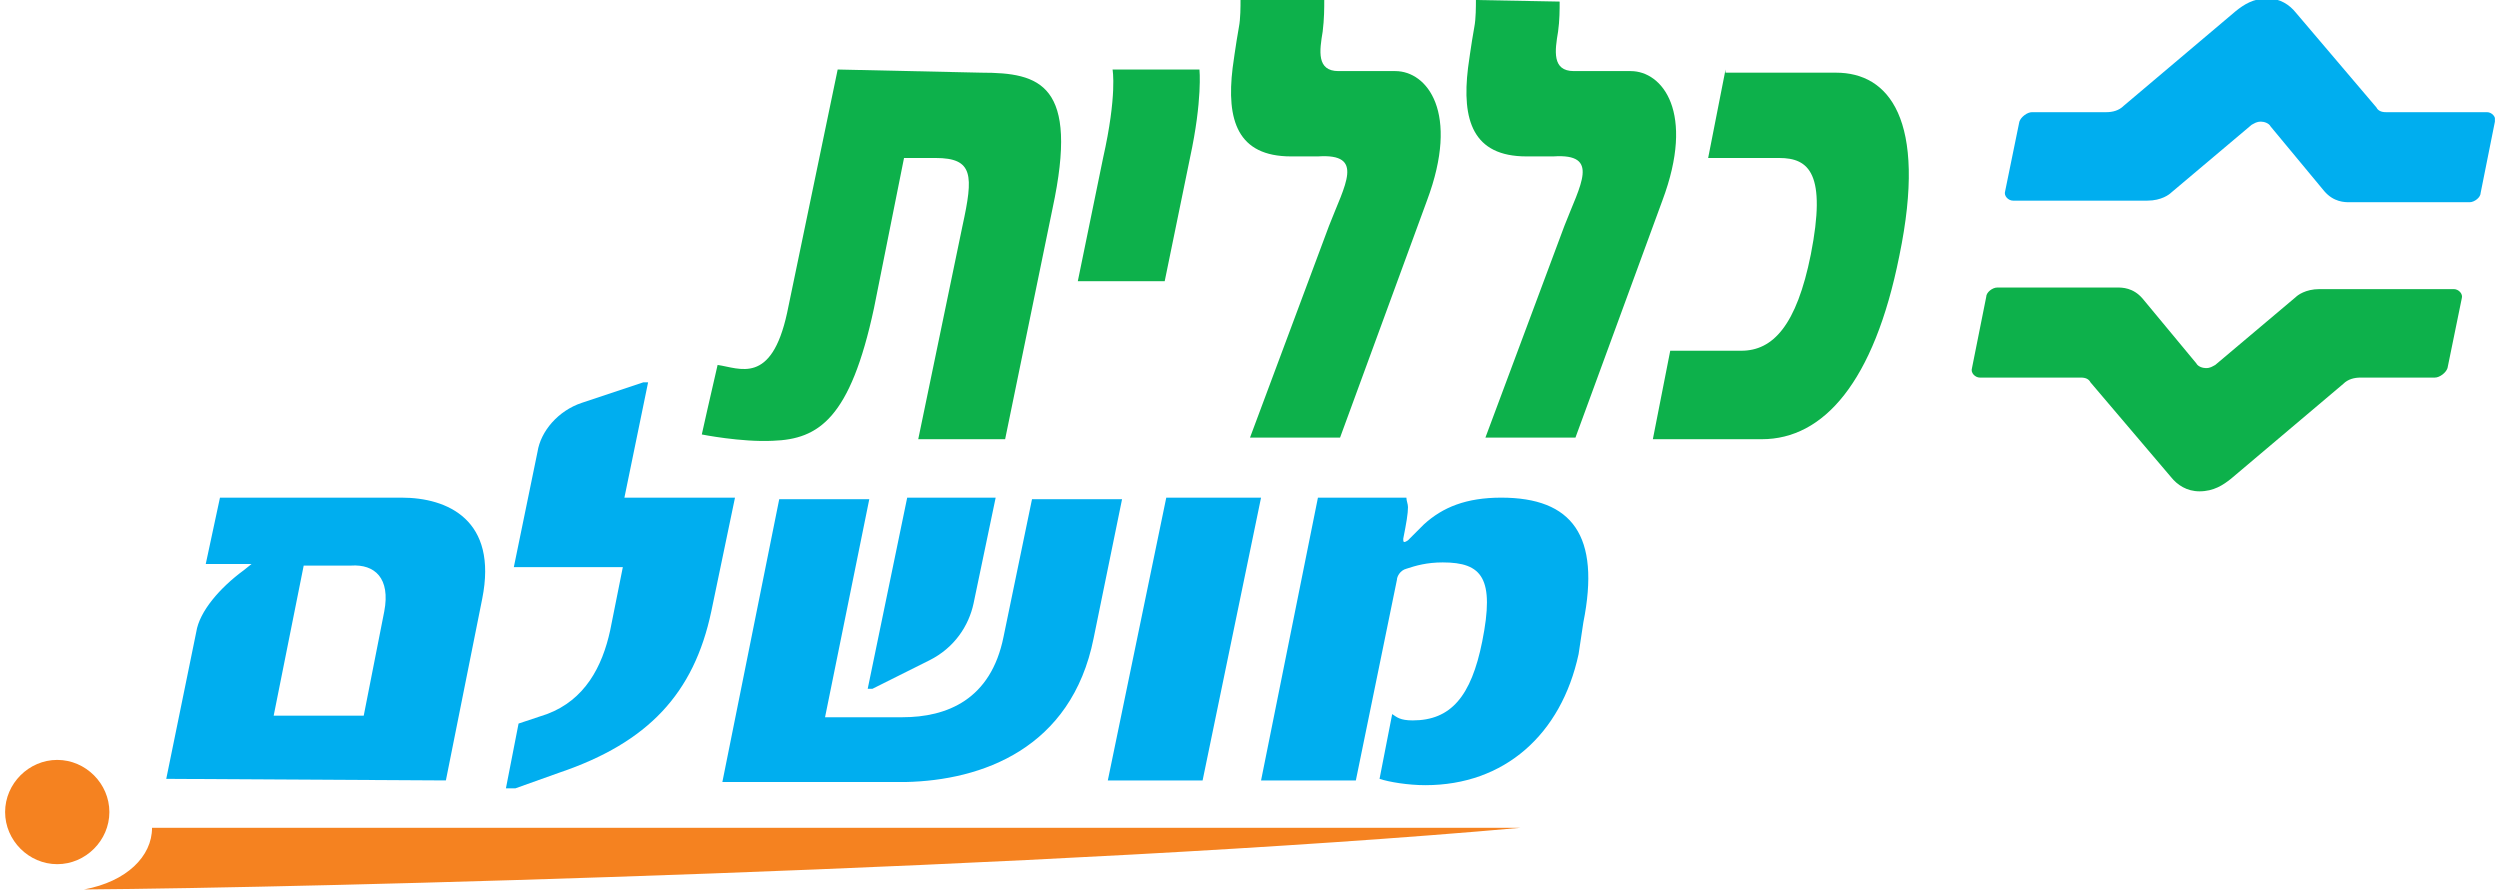
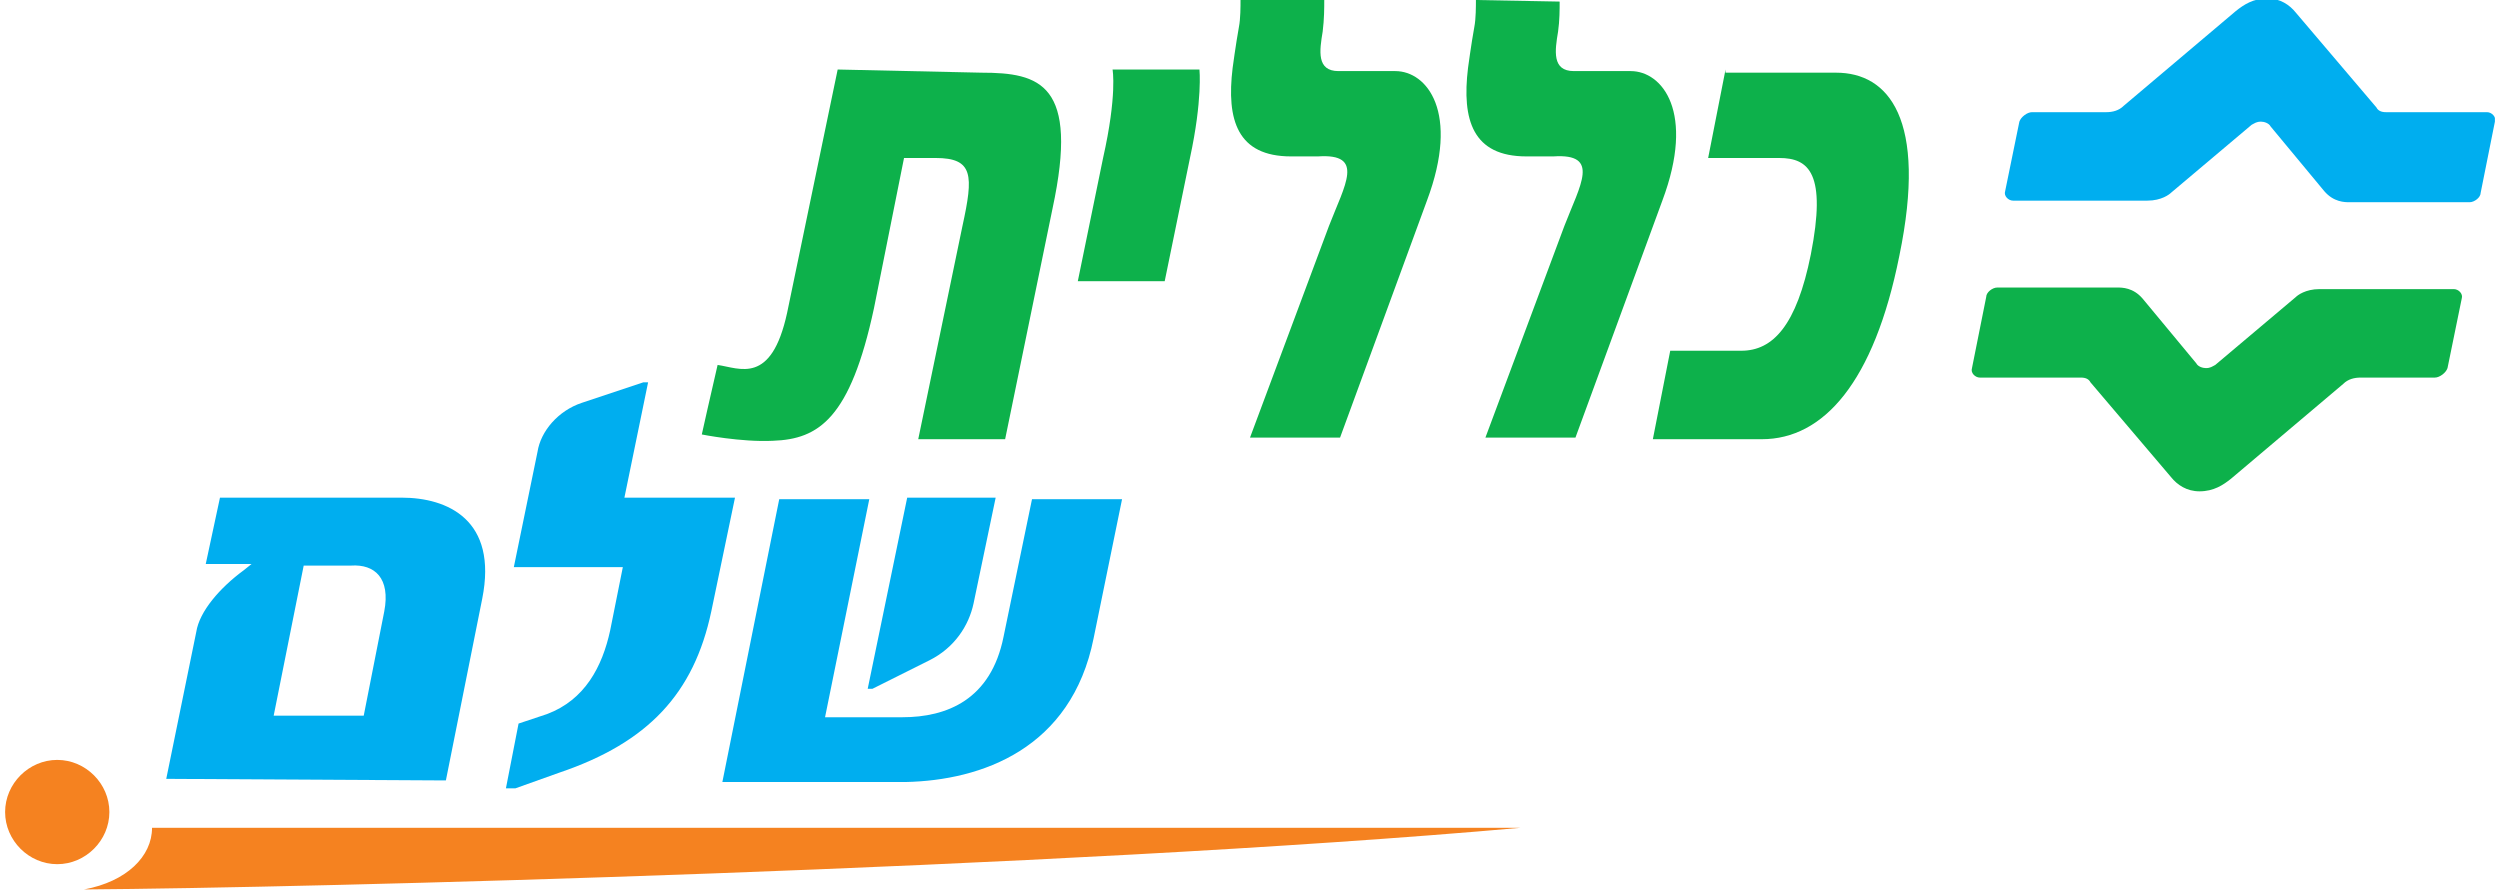
<svg xmlns="http://www.w3.org/2000/svg" width="392" height="140" viewBox="0 0 392 140" fill="none">
  <g clip-path="url(#clip0_8649_37234)">
    <path d="M174.45 10.901C174.45 10.901 175.193 14.865 172.963 24.773L169 44.095H182.624L186.588 24.773C188.57 15.608 188.074 10.901 188.074 10.901H174.45Z" fill="#0DB14B" />
    <path d="M270.563 10.901L267.838 24.773H278.985C283.692 24.773 286.417 27.25 283.94 39.884C281.71 51.031 277.994 54.995 273.04 54.995H261.893L259.168 68.867H276.26C285.921 68.867 293.848 59.949 297.812 40.132C302.271 18.58 296.078 11.397 287.903 11.397H270.563V10.901Z" fill="#0DB14B" />
    <path d="M194.514 0.001C194.514 0.992 194.514 2.973 194.266 4.212C193.771 6.937 193.276 10.652 193.276 10.652C192.285 18.827 194.019 24.525 202.441 24.525H206.652C214.084 24.029 210.863 28.983 208.386 35.424L196 68.618H210.12L223.745 31.461C228.947 17.589 223.745 11.148 218.79 11.148C214.827 11.148 213.093 11.148 209.873 11.148C206.405 11.148 206.9 7.928 207.395 4.955C207.643 2.973 207.643 1.239 207.643 0.001H194.514Z" fill="#0DB14B" />
    <path d="M131.347 10.901L123.42 49.049C120.942 60.444 115.988 57.719 112.52 57.224C111.529 61.435 110.043 68.124 110.043 68.124C110.043 68.124 116.236 69.362 121.19 69.114C128.374 68.867 133.328 65.646 137.044 48.306L141.751 24.773H146.705C152.65 24.773 152.65 27.498 150.916 35.425L143.98 68.867H157.604L165.036 32.7C169.247 13.131 163.054 11.397 153.889 11.397L131.347 10.901Z" fill="#0DB14B" />
    <path d="M231.424 0.001C231.424 0.992 231.424 2.973 231.177 4.212C230.681 6.937 230.186 10.652 230.186 10.652C229.195 18.827 230.929 24.525 239.351 24.525H243.562C250.994 24.029 247.774 28.983 245.296 35.424L232.911 68.618H247.03L260.655 31.461C265.857 17.589 260.655 11.148 255.7 11.148C251.737 11.148 250.003 11.148 246.783 11.148C243.315 11.148 243.81 7.928 244.306 4.955C244.553 3.221 244.553 1.487 244.553 0.248L231.424 0.001Z" fill="#0DB14B" />
    <path d="M364.447 29.975C365.933 31.709 367.667 31.709 368.41 31.709H387.236C387.98 31.709 388.97 30.966 388.97 30.223L391.2 19.076C391.448 18.332 390.704 17.589 389.961 17.589H374.107C373.364 17.589 372.869 17.341 372.621 16.846L359.988 1.983C358.997 0.745 357.51 -0.246 355.529 -0.246C353.299 -0.246 351.813 0.745 350.574 1.735L332.987 16.598C332.244 17.341 331.253 17.589 330.262 17.589H318.619C317.876 17.589 316.885 18.332 316.637 19.076L314.408 29.975C314.16 30.718 314.903 31.461 315.647 31.461H336.702C338.932 31.461 340.17 30.47 340.418 30.223L353.052 19.571C353.547 19.323 353.795 19.076 354.538 19.076C355.033 19.076 355.776 19.323 356.024 19.819L364.447 29.975Z" fill="#00AEEF" />
    <path d="M335.96 46.819C334.474 45.085 332.74 45.085 331.997 45.085H313.17C312.427 45.085 311.436 45.828 311.436 46.571L309.207 57.718C308.959 58.461 309.702 59.205 310.445 59.205H326.299C327.042 59.205 327.538 59.452 327.785 59.948L340.419 74.811C341.41 76.049 342.896 77.04 344.878 77.04C347.107 77.04 348.594 76.049 349.832 75.058L367.42 60.195C368.163 59.452 369.154 59.205 370.145 59.205H381.788C382.531 59.205 383.522 58.461 383.769 57.718L385.999 46.819C386.246 46.076 385.503 45.332 384.76 45.332H363.704C361.475 45.332 360.236 46.323 359.989 46.571L347.355 57.223C346.86 57.471 346.612 57.718 345.869 57.718C345.373 57.718 344.63 57.471 344.382 56.975L335.96 46.819Z" fill="#0DB14B" />
    <path d="M60.253 95.866L57.033 112.216H42.913L47.62 88.683H55.051C58.767 88.435 61.244 90.664 60.253 95.866ZM69.914 122.372L75.612 93.885C78.089 81.499 70.162 78.031 62.978 78.031H34.491L32.261 88.435H39.445L38.206 89.426C34.491 92.151 31.27 95.866 30.775 99.087L26.068 122.124L69.914 122.372Z" fill="#00AEEF" />
    <path d="M111.531 95.867L115.247 78.031H97.907L101.623 59.948H100.879L91.219 63.168C87.503 64.407 84.778 67.627 84.282 70.848L80.567 88.931H97.659L95.677 98.84C94.439 104.537 91.714 109.739 85.769 111.968L81.31 113.455L79.328 123.611H80.814L87.751 121.134C101.623 116.427 108.806 108.748 111.531 95.867Z" fill="#00AEEF" />
    <path d="M171.479 100.078L175.938 78.279H161.818L157.359 99.83C155.377 109.738 148.441 112.463 141.505 112.463H129.367L136.303 78.279H122.183L113.266 122.62H142.001C153.891 122.372 168.011 117.418 171.479 100.078ZM152.652 94.628L156.12 78.031H142.248L136.055 108.004H136.799L145.716 103.546C149.68 101.564 151.909 98.096 152.652 94.628Z" fill="#00AEEF" />
-     <path d="M188.568 122.372L197.733 78.031H182.871L173.705 122.372H188.568Z" fill="#00AEEF" />
-     <path d="M248.268 97.6C250.993 83.976 246.534 78.031 235.387 78.031C229.937 78.031 226.222 79.517 223.249 82.242L220.772 84.719C220.029 85.215 220.029 84.967 220.029 84.472C220.524 81.994 220.772 80.508 220.772 79.517C220.772 79.022 220.524 78.526 220.524 78.031H206.652L197.734 122.372H212.597L219.038 90.912C219.038 90.417 219.533 89.426 220.524 89.178C222.011 88.683 223.745 88.187 226.222 88.187C232.415 88.187 234.396 90.664 232.415 100.573C230.681 109.243 227.46 112.959 221.515 112.959C219.533 112.959 219.038 112.463 218.295 111.968L216.313 122.124C217.799 122.62 220.772 123.115 223.497 123.115C235.883 123.115 244.8 115.188 247.525 102.555L248.268 97.6Z" fill="#00AEEF" />
    <path d="M8.975 119.153C13.434 119.153 17.15 122.869 17.15 127.328C17.15 131.787 13.434 135.502 8.975 135.502C4.517 135.502 0.801 131.787 0.801 127.328C0.801 122.869 4.517 119.153 8.975 119.153Z" fill="#F58220" />
    <path d="M238.361 129.804C165.78 136.245 48.115 139.218 13.188 139.465C19.876 138.227 23.839 134.263 23.839 129.804H238.361Z" fill="#F58220" />
  </g>
  <defs>
    <clipPath id="clip0_8649_37234">
      <rect width="390.4" height="139.464" fill="white" transform="translate(0.801)" />
    </clipPath>
  </defs>
</svg>